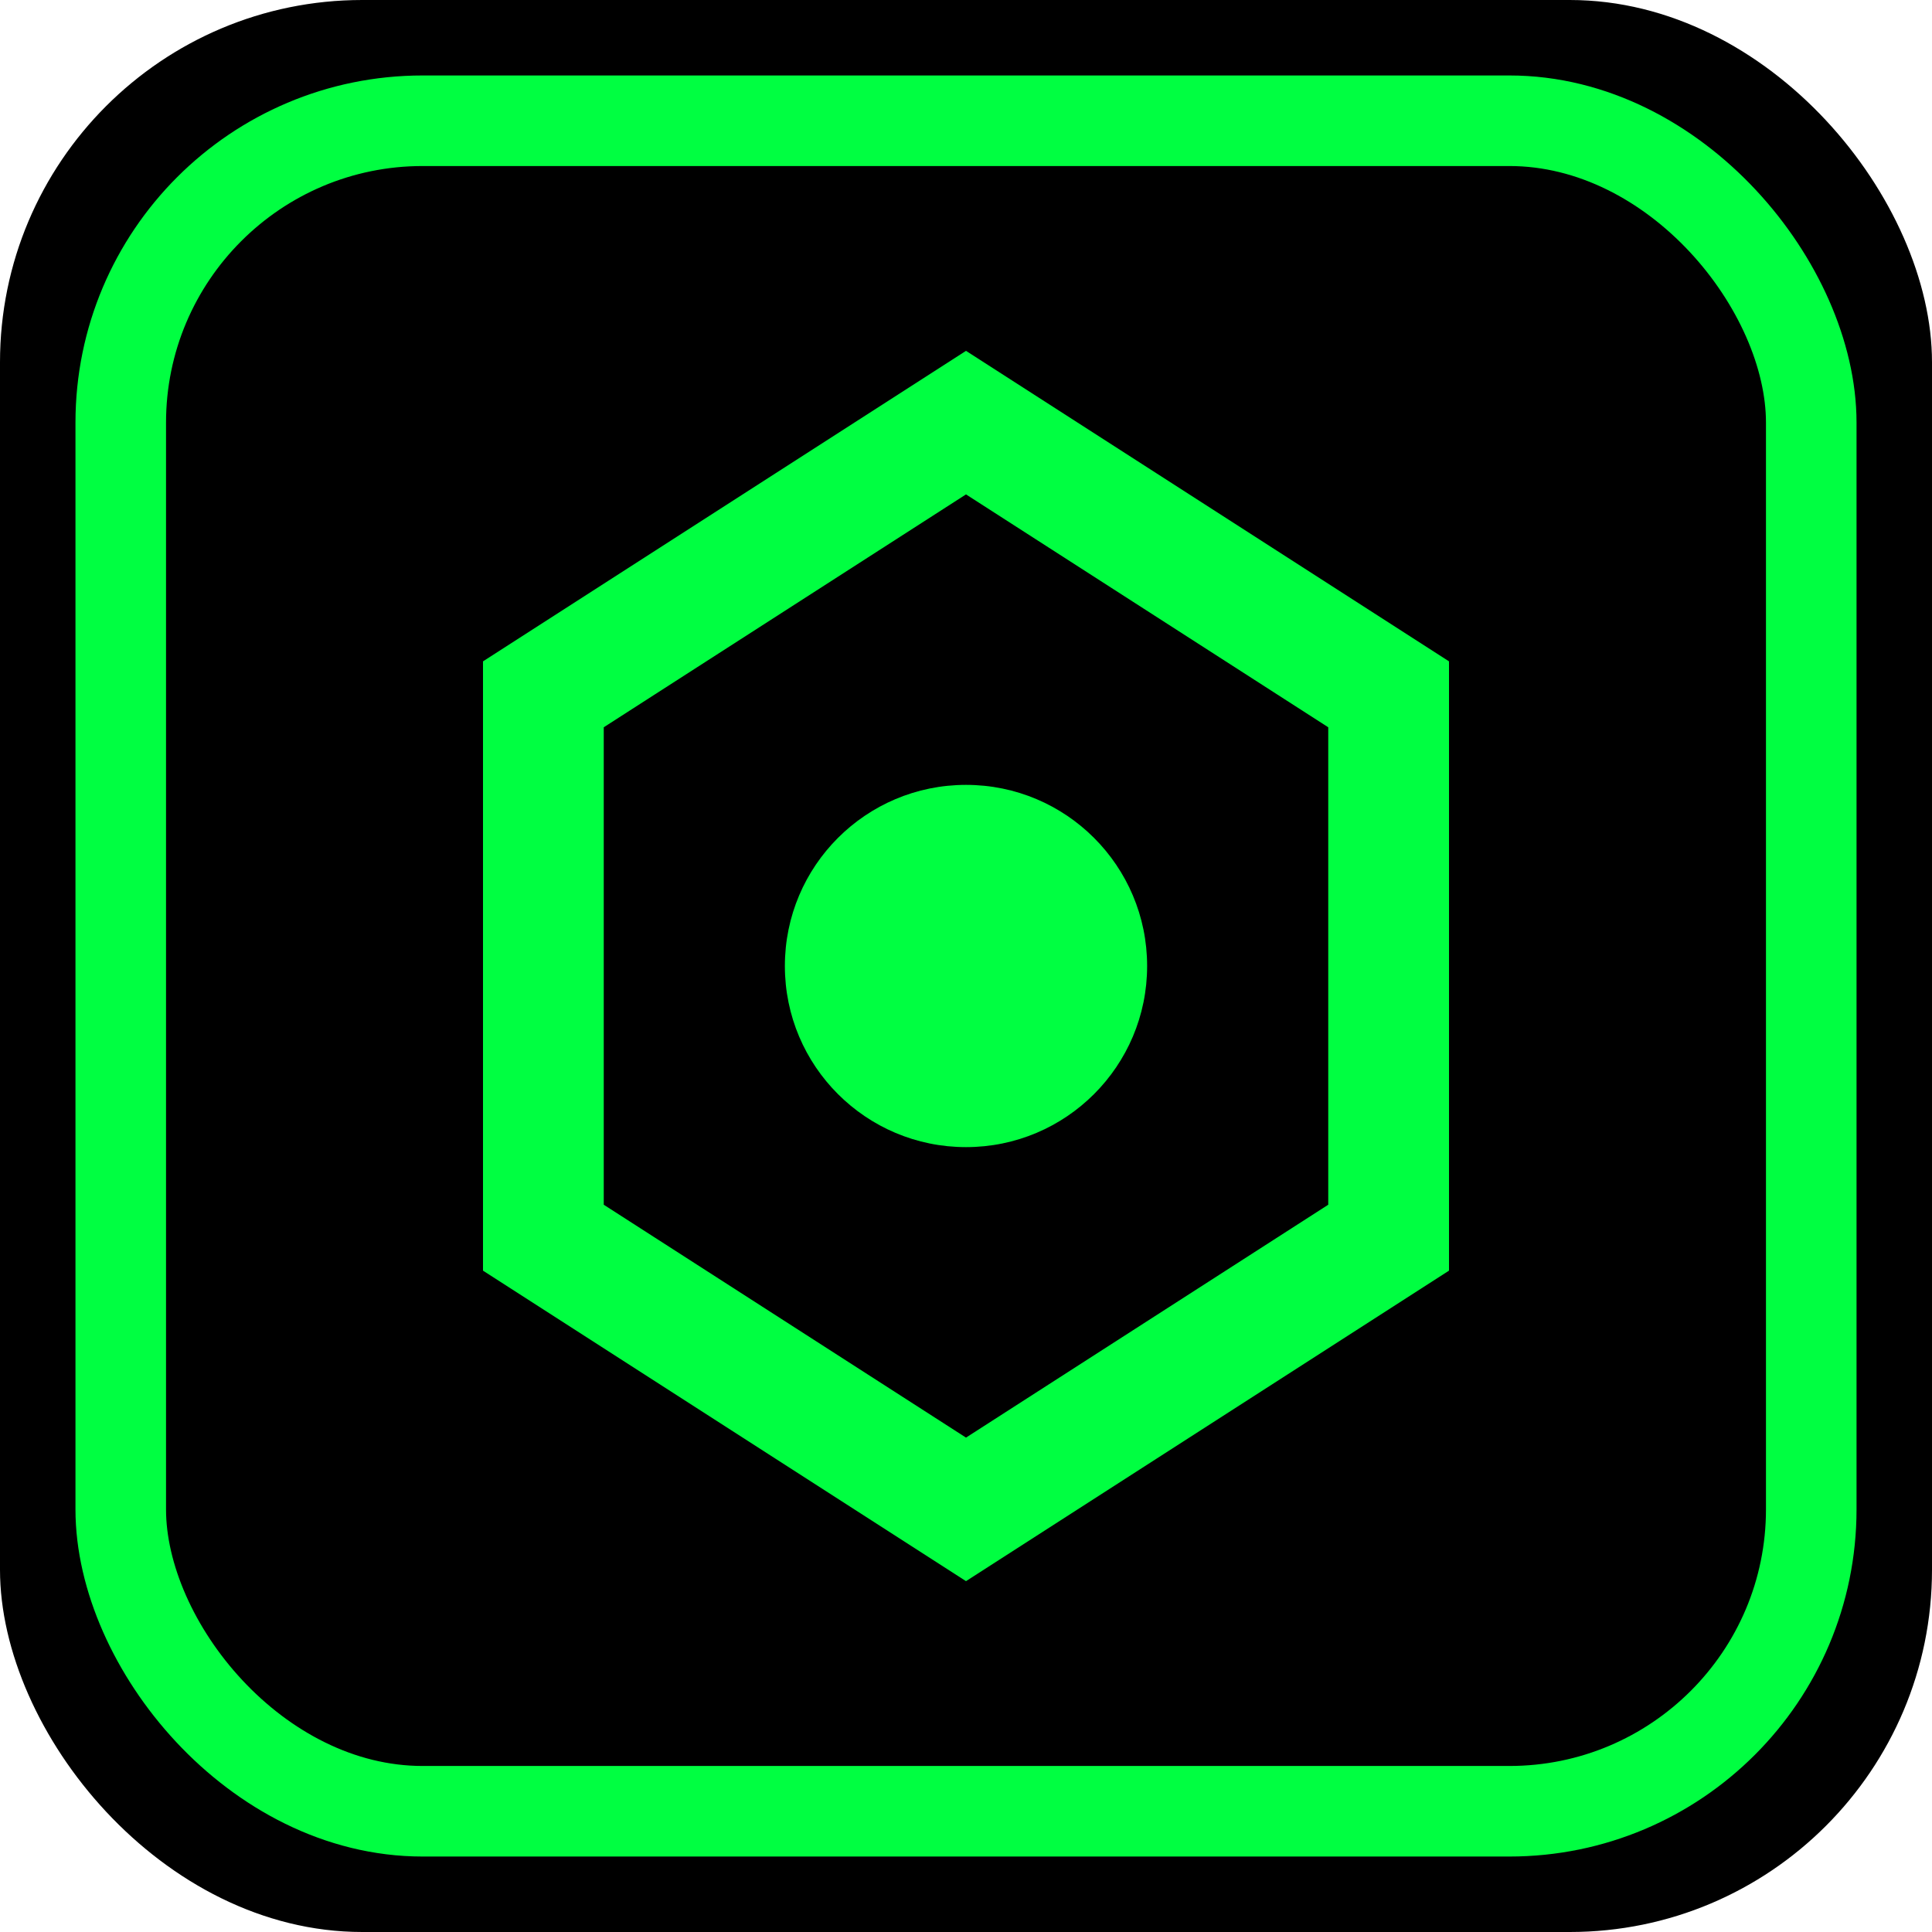
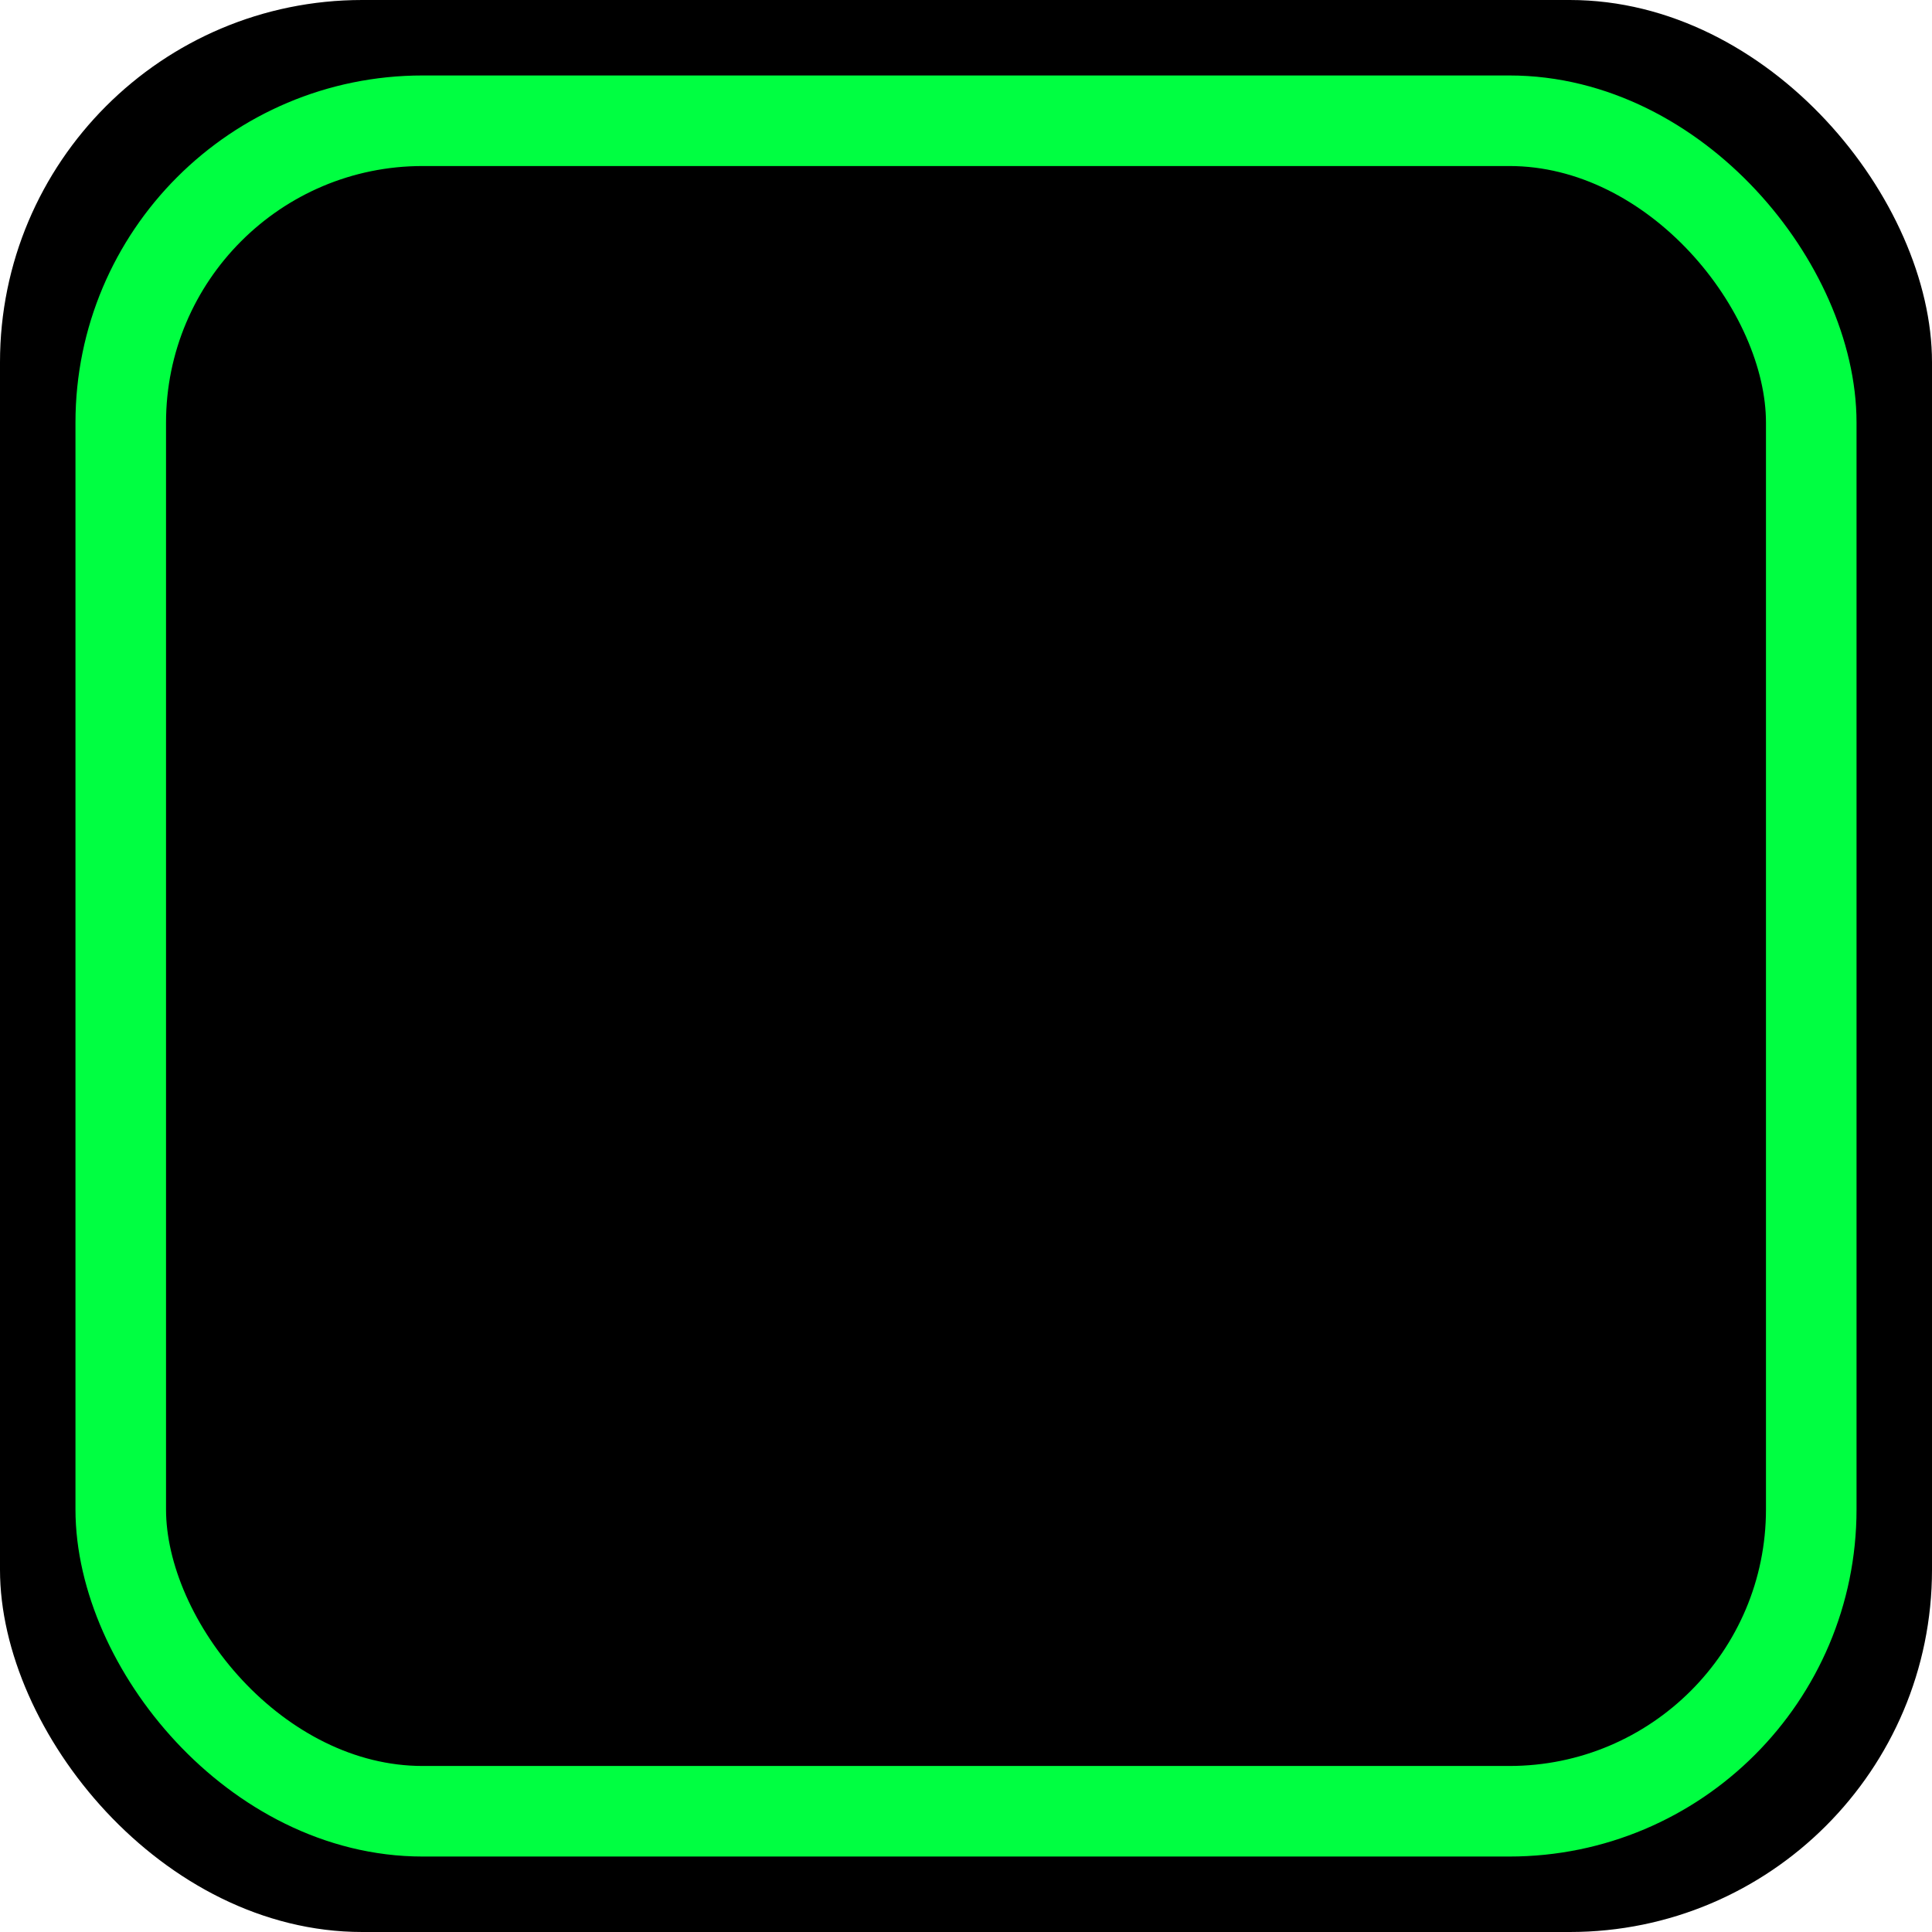
<svg xmlns="http://www.w3.org/2000/svg" viewBox="0 0 32 32" fill="none">
  <defs>
    <filter id="glow">
      <feGaussianBlur stdDeviation="1.5" result="coloredBlur" />
      <feMerge>
        <feMergeNode in="coloredBlur" />
        <feMergeNode in="SourceGraphic" />
      </feMerge>
    </filter>
  </defs>
  <rect width="32" height="32" rx="6" fill="#000000" />
  <rect x="2" y="2" width="28" height="28" rx="5" stroke="#00FF41" stroke-width="1.5" fill="none" filter="url(#glow)" />
-   <path d="M16 7L23 11.5V20.5L16 25L9 20.5V11.5L16 7Z" stroke="#00FF41" stroke-width="2" fill="none" filter="url(#glow)" />
-   <circle cx="16" cy="16" r="3" fill="#00FF41" />
</svg>